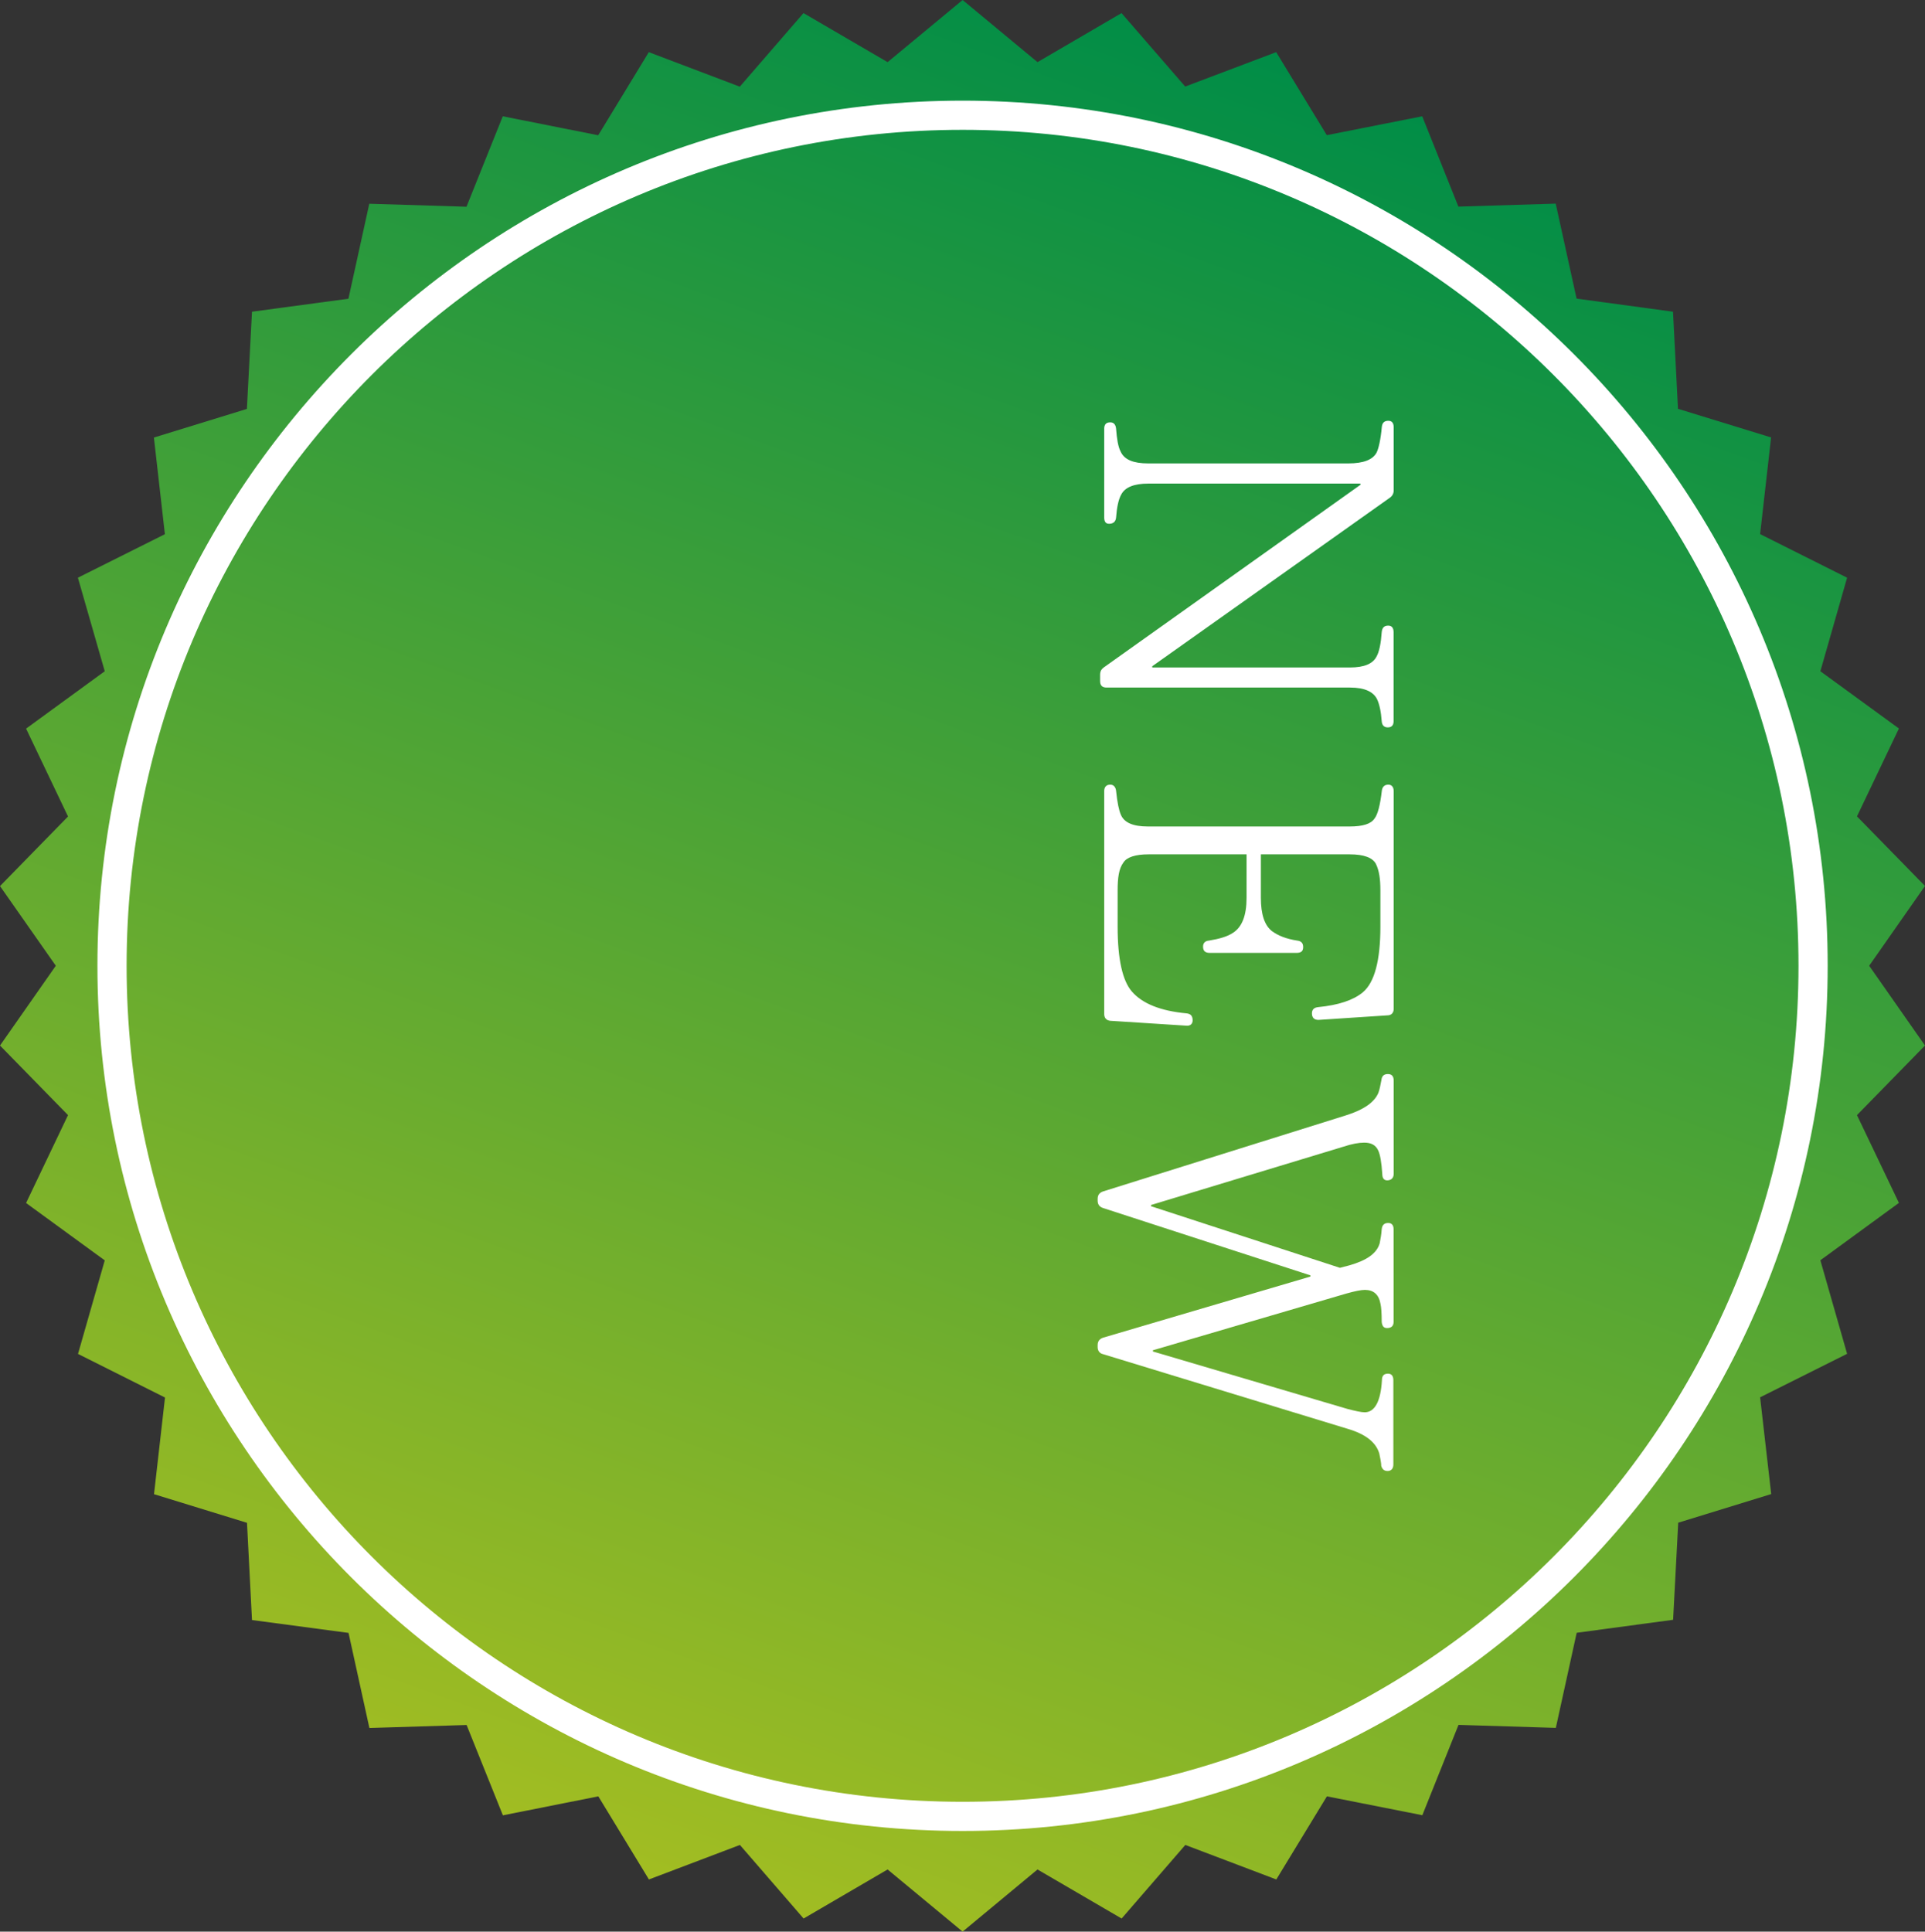
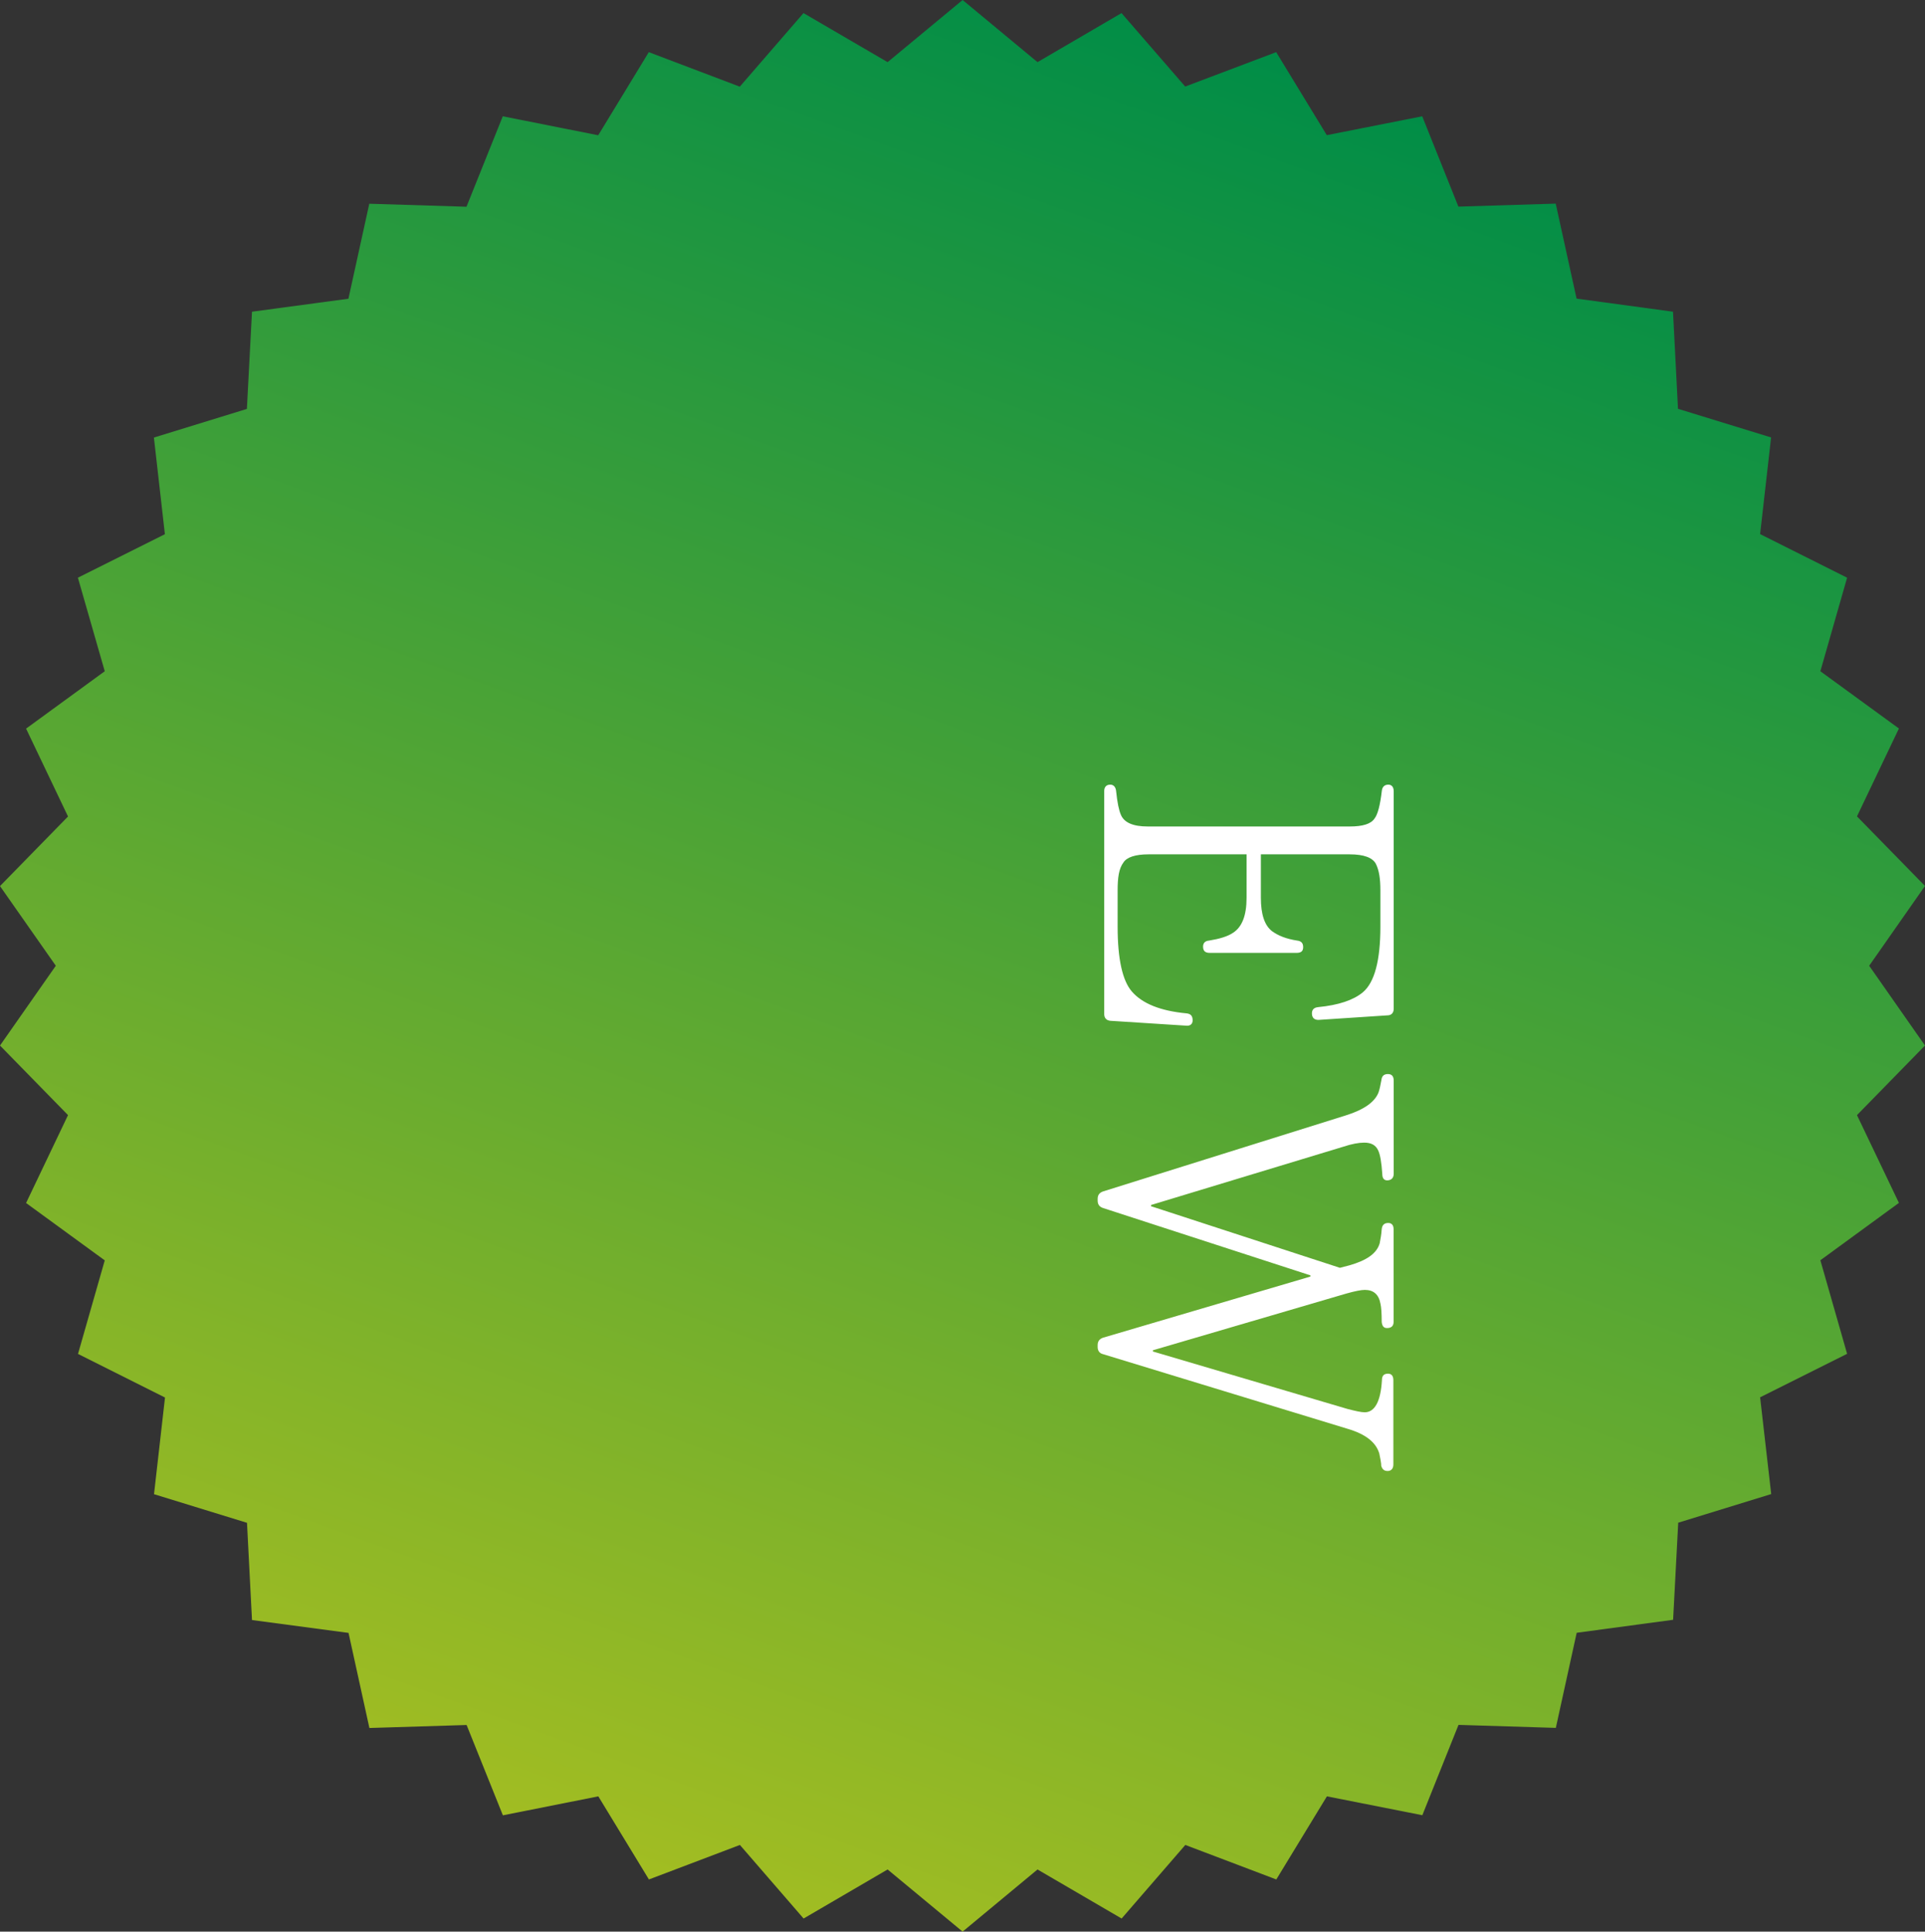
<svg xmlns="http://www.w3.org/2000/svg" id="_レイヤー_2" data-name="レイヤー 2" viewBox="0 0 173.48 174.07">
  <rect x="0" y="0" width="173.48" height="174.07" fill="#333333" stroke="none" />
  <defs>
    <style>
      .cls-1 {
        fill: #fff;
      }

      .cls-2 {
        fill: url(#_名称未設定グラデーション_13);
      }
    </style>
    <linearGradient id="_名称未設定グラデーション_13" data-name="名称未設定グラデーション 13" x1="56.97" y1="168.83" x2="116.51" y2="5.24" gradientUnits="userSpaceOnUse">
      <stop offset="0" stop-color="#a2bd22" />
      <stop offset="1" stop-color="#008d47" />
    </linearGradient>
  </defs>
  <g id="_レイヤー_1-2" data-name="レイヤー 1">
    <g>
      <g>
        <polygon class="cls-2" points="168.45 87.03 173.48 79.84 167.35 73.57 171.13 65.65 164.05 60.49 166.46 52.06 158.62 48.13 159.61 39.42 151.22 36.84 150.77 28.09 142.08 26.91 140.2 18.35 131.43 18.62 128.17 10.48 119.57 12.18 115.01 4.7 106.81 7.8 101.07 1.18 93.5 5.6 86.75 0 79.99 5.6 72.41 1.18 66.67 7.81 58.47 4.7 53.91 12.19 45.31 10.48 42.04 18.63 33.28 18.36 31.4 26.92 22.71 28.09 22.25 36.85 13.87 39.43 14.86 48.14 7.02 52.06 9.44 60.49 2.35 65.66 6.13 73.58 0 79.85 5.03 87.03 0 94.22 6.13 100.49 2.35 108.41 9.44 113.58 7.03 122.01 14.87 125.94 13.88 134.65 22.26 137.23 22.71 145.99 31.41 147.15 33.29 155.72 42.05 155.45 45.32 163.59 53.92 161.88 58.48 169.37 66.68 166.26 72.42 172.89 79.99 168.47 86.75 174.07 93.5 168.47 101.08 172.89 106.82 166.26 115.02 169.37 119.58 161.88 128.18 163.58 131.44 155.44 140.21 155.71 142.09 147.14 150.78 145.97 151.24 137.22 159.62 134.64 158.62 125.92 166.46 122 164.05 113.57 171.13 108.4 167.35 100.49 173.48 94.22 168.45 87.03" />
-         <path class="cls-1" d="m86.75,165c-42.99,0-77.97-34.98-77.97-77.97S43.76,9.07,86.75,9.07s77.96,34.98,77.96,77.96-34.98,77.97-77.96,77.97m0-153.3C45.21,11.7,11.41,45.49,11.41,87.03s33.8,75.34,75.34,75.34,75.33-33.79,75.33-75.34S128.29,11.7,86.75,11.7" />
      </g>
      <g>
-         <path class="cls-1" d="m124.52,64.99c-.07-.93-.22-1.55-.41-1.96-.33-.7-1.15-1.07-2.44-1.07h-21.94c-.41,0-.59-.19-.59-.59v-.55c0-.33.11-.52.37-.7l23.09-16.43v-.11h-19.13c-1.26,0-2.07.33-2.41.96-.26.44-.41,1.18-.48,2.11-.04.37-.26.55-.63.55-.3,0-.44-.18-.44-.59v-7.96c0-.41.18-.59.55-.59.3,0,.48.19.52.56.07.92.18,1.63.41,2.07.33.74,1.15,1.07,2.48,1.07h18.06c1.33,0,2.18-.33,2.52-.96.19-.37.37-1.15.48-2.33.04-.37.22-.55.59-.55.3,0,.48.18.48.59v5.66c0,.3-.11.52-.37.7l-21.39,15.17v.11h17.83c1.26,0,2.04-.33,2.37-.96.26-.44.41-1.22.48-2.22.04-.41.22-.59.59-.59.3,0,.48.19.48.59v8.03c0,.37-.19.55-.52.55s-.52-.18-.55-.55Z" />
        <path class="cls-1" d="m106.91,92.43l-6.85-.44c-.37-.04-.55-.26-.55-.63v-20.06c0-.37.18-.59.55-.59.3,0,.48.22.52.55.11,1.07.26,1.78.44,2.18.3.7,1.11,1.04,2.41,1.04h18.21c1.15,0,1.89-.22,2.22-.7.3-.37.52-1.22.67-2.52.04-.33.22-.55.59-.55.3,0,.48.22.48.59v19.61c0,.37-.22.59-.56.59l-6.22.41c-.37,0-.59-.19-.59-.59,0-.33.18-.52.55-.56,1.85-.18,3.18-.63,4.03-1.33,1.07-.89,1.59-2.89,1.59-5.92v-3.26c0-1.04-.11-1.81-.41-2.41-.3-.55-1.07-.85-2.37-.85h-7.99v3.92c0,1.48.33,2.48,1,3,.56.41,1.29.7,2.26.85.37.04.55.22.55.59s-.19.52-.59.52h-7.84c-.41,0-.59-.19-.59-.56,0-.33.18-.52.55-.55.92-.15,1.67-.37,2.15-.7.81-.52,1.22-1.55,1.22-3.15v-3.92h-8.84c-1.18,0-1.96.26-2.26.74-.41.55-.52,1.37-.52,2.52v3.26c0,2.92.44,4.88,1.29,5.85.93,1.07,2.55,1.74,4.92,1.96.37.04.55.22.55.63,0,.33-.22.52-.59.48Z" />
        <path class="cls-1" d="m124.48,132.02c-.04-.37-.11-.7-.18-1.04-.3-1-1.22-1.74-2.85-2.22l-22.05-6.73c-.3-.07-.48-.3-.48-.63v-.18c0-.37.18-.56.48-.67l18.69-5.51v-.11l-18.69-6.07c-.33-.11-.48-.33-.48-.67v-.15c0-.37.18-.56.48-.67l21.87-6.85c1.67-.52,2.63-1.22,2.96-2.07.11-.3.18-.7.26-1.11.04-.37.22-.55.59-.55.33,0,.52.18.52.59v8.4c0,.37-.22.59-.59.59-.3,0-.44-.22-.44-.59-.07-1.04-.19-1.74-.37-2.11-.22-.48-.63-.7-1.26-.7-.48,0-1.11.11-1.89.37l-17.32,5.25v.11l17.02,5.55.85-.22c1.55-.44,2.48-1.07,2.74-2,.07-.37.15-.78.18-1.26.04-.37.22-.56.59-.56.3,0,.48.19.48.56v8.36c0,.37-.22.55-.59.55-.3,0-.44-.18-.48-.55,0-.78-.04-1.33-.11-1.63-.15-.85-.63-1.26-1.41-1.26-.33,0-.89.11-1.67.33l-17.43,5.11v.11l17.54,5.18c.7.18,1.22.3,1.55.3.89,0,1.44-.96,1.55-2.89,0-.41.18-.59.55-.59.3,0,.48.19.48.59v7.59c0,.37-.19.59-.52.59-.37,0-.52-.22-.59-.55Z" />
      </g>
    </g>
  </g>
</svg>